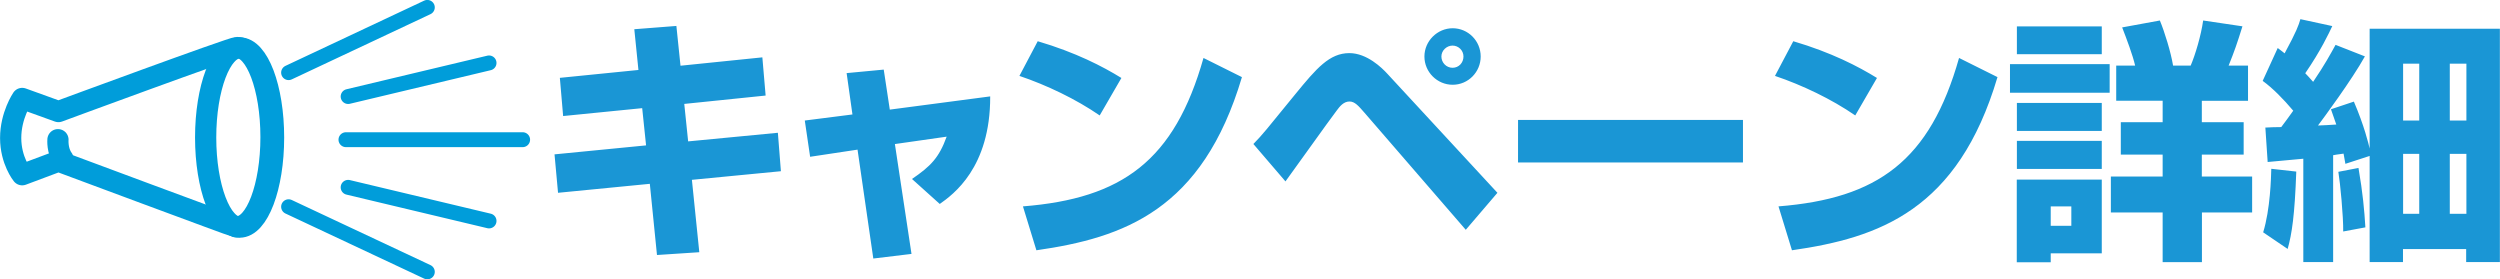
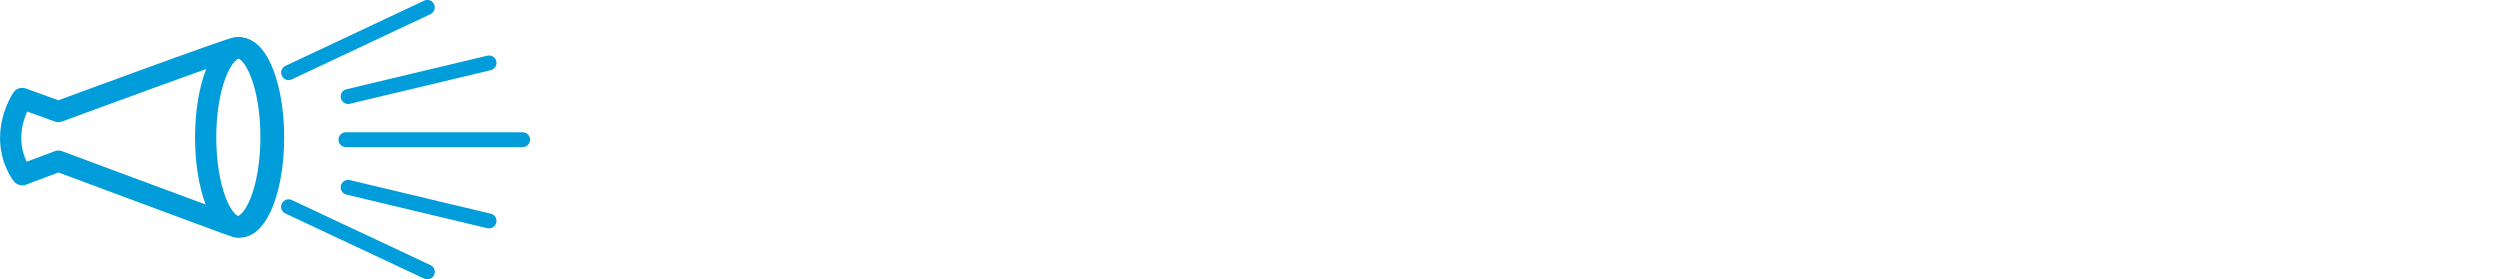
<svg xmlns="http://www.w3.org/2000/svg" id="_レイヤー_2" data-name="レイヤー_2" viewBox="0 0 206.17 23.04">
  <defs>
    <style>.cls-2{fill:none;stroke:#009dda;stroke-width:1.75px;stroke-linecap:round;stroke-linejoin:round}</style>
  </defs>
  <g id="_レイヤー_1-2" data-name="レイヤー_1">
-     <path d="m52.31 2.41 3.47-.27.34 3.28 6.75-.69.27 3.15-6.71.69.32 3.09 7.4-.71.25 3.17-7.34.71.61 5.97-3.49.23-.59-5.87-7.57.74-.29-3.17 7.55-.74-.32-3.07-6.52.65-.27-3.15 6.48-.65zm17.5 3.62 3.07-.29.5 3.3 8.28-1.09c.02 5.89-3.07 8.1-4.16 8.87l-2.29-2.06c1.54-1.05 2.23-1.75 2.86-3.49l-4.27.61 1.37 9.06-3.15.38-1.3-8.98-3.91.59-.44-2.99 3.93-.5-.48-3.41Zm20.88 3.49c-1.96-1.35-4.37-2.5-6.62-3.26l1.51-2.86c3.15.93 5.36 2.08 6.9 3.03zm-6.33 7.5c8.18-.65 12.49-3.76 14.89-12.24l3.17 1.58c-3.26 10.98-9.76 13.25-16.95 14.28zm19.01-5.15c.8-.82 1.05-1.16 3.45-4.1 1.75-2.14 2.82-3.39 4.46-3.39 1.45 0 2.69 1.22 3.13 1.7l9.08 9.82-2.61 3.05-8.35-9.65c-.5-.57-.8-.93-1.24-.93-.48 0-.8.4-1.05.74-.69.9-3.62 5.03-4.23 5.85l-2.65-3.09Zm18.74-7.21c0 1.28-1.03 2.33-2.31 2.33s-2.33-1.05-2.33-2.33 1.07-2.33 2.33-2.33 2.31 1.03 2.31 2.33m-3.24 0c0 .5.4.93.92.93s.9-.42.9-.93-.42-.9-.9-.9-.92.4-.92.9m24.87 5.23v3.51h-18.55V9.89zm9.26-.37c-1.96-1.35-4.37-2.5-6.62-3.26l1.51-2.86c3.15.93 5.36 2.08 6.9 3.03zm-6.33 7.5c8.18-.65 12.49-3.76 14.89-12.24l3.17 1.58c-3.26 10.98-9.76 13.25-16.95 14.28zm19.09-11.73h8.22v2.36h-8.22zm.57-3.11h7v2.29h-7zm0 6.31h7v2.31h-7zm0 3.13h7v2.31h-7zm0 3.19h7v6.08h-4.21v.74h-2.8v-6.81Zm2.79 2.21v1.6h1.7v-1.6zm12.47-2.46h4.14v2.96h-4.14v4.1h-3.24v-4.1h-4.27v-2.96h4.27v-1.81h-3.45v-2.67h3.45V8.31h-3.83v-2.9h1.56c-.19-.84-.69-2.17-1.07-3.15l3.11-.57c.4.97.9 2.59 1.09 3.72h1.45c.38-.88.86-2.5 1.03-3.72l3.24.48c-.46 1.47-.65 2.02-1.14 3.24h1.6v2.9h-3.81v1.77h3.45v2.67h-3.45v1.81Zm5.24-4.04c.29-.02.93-.04 1.3-.04.29-.38.57-.76.99-1.35-.82-.97-1.68-1.85-2.52-2.46l1.24-2.71c.34.25.44.34.57.44.99-1.83 1.16-2.33 1.3-2.82l2.63.57c-.27.57-.93 2-2.23 3.89.17.17.32.34.65.71.97-1.43 1.43-2.29 1.85-3.05l2.42.95c-1.07 1.93-3.47 5.17-3.87 5.7.21 0 1.26-.06 1.51-.08-.13-.38-.21-.61-.44-1.26l1.89-.63c.86 2 1.22 3.51 1.3 3.87V2.37h10.74v19.24h-2.78v-1.07h-5.21v1.07h-2.75v-8.75l-2 .65c-.02-.11-.13-.71-.15-.84-.59.08-.71.1-.86.13v8.81h-2.46v-8.52c-2 .19-2.25.21-2.94.27l-.19-2.84Zm2.54 3.64c-.13 3.62-.36 5.11-.71 6.37l-2.02-1.37c.59-1.91.65-4.5.67-5.24l2.06.23Zm5.13-.31c.36 2.1.48 3.45.57 4.9l-1.83.34c.02-1.22-.25-4.04-.4-4.92zm3.68-8.6v4.69h1.33V5.25zm0 7.44v4.94h1.33v-4.94zm3.85-7.44v4.69h1.37V5.25zm0 7.44v4.94h1.37v-4.94z" style="fill:#1a96d5" />
    <path d="M28.53 11.52H43.1M23.8 5.99 35.24.61m0 21.81L23.8 17.05m4.91-9.09 11.62-2.77m0 13.03-11.62-2.77" style="fill:none;stroke:#009dda;stroke-miterlimit:10;stroke-linecap:round;stroke-width:1.23px" />
    <ellipse cx="19.76" cy="11.34" rx="2.8" ry="7.39" style="stroke-width:1.75px;fill:none;stroke:#009dda;stroke-miterlimit:10" />
    <path d="M19.54 3.92c-.42 0-14.72 5.28-14.72 5.28L1.83 8.12S.88 9.51.88 11.38s.95 3.03.95 3.03l2.99-1.12s14.41 5.37 14.57 5.39l.06.02h.1c1.54 0 2.8-3.31 2.8-7.39s-1.25-7.39-2.8-7.39Z" class="cls-2" />
-     <path d="M4.78 11.52s-.08.91.41 1.58" class="cls-2" />
  </g>
</svg>